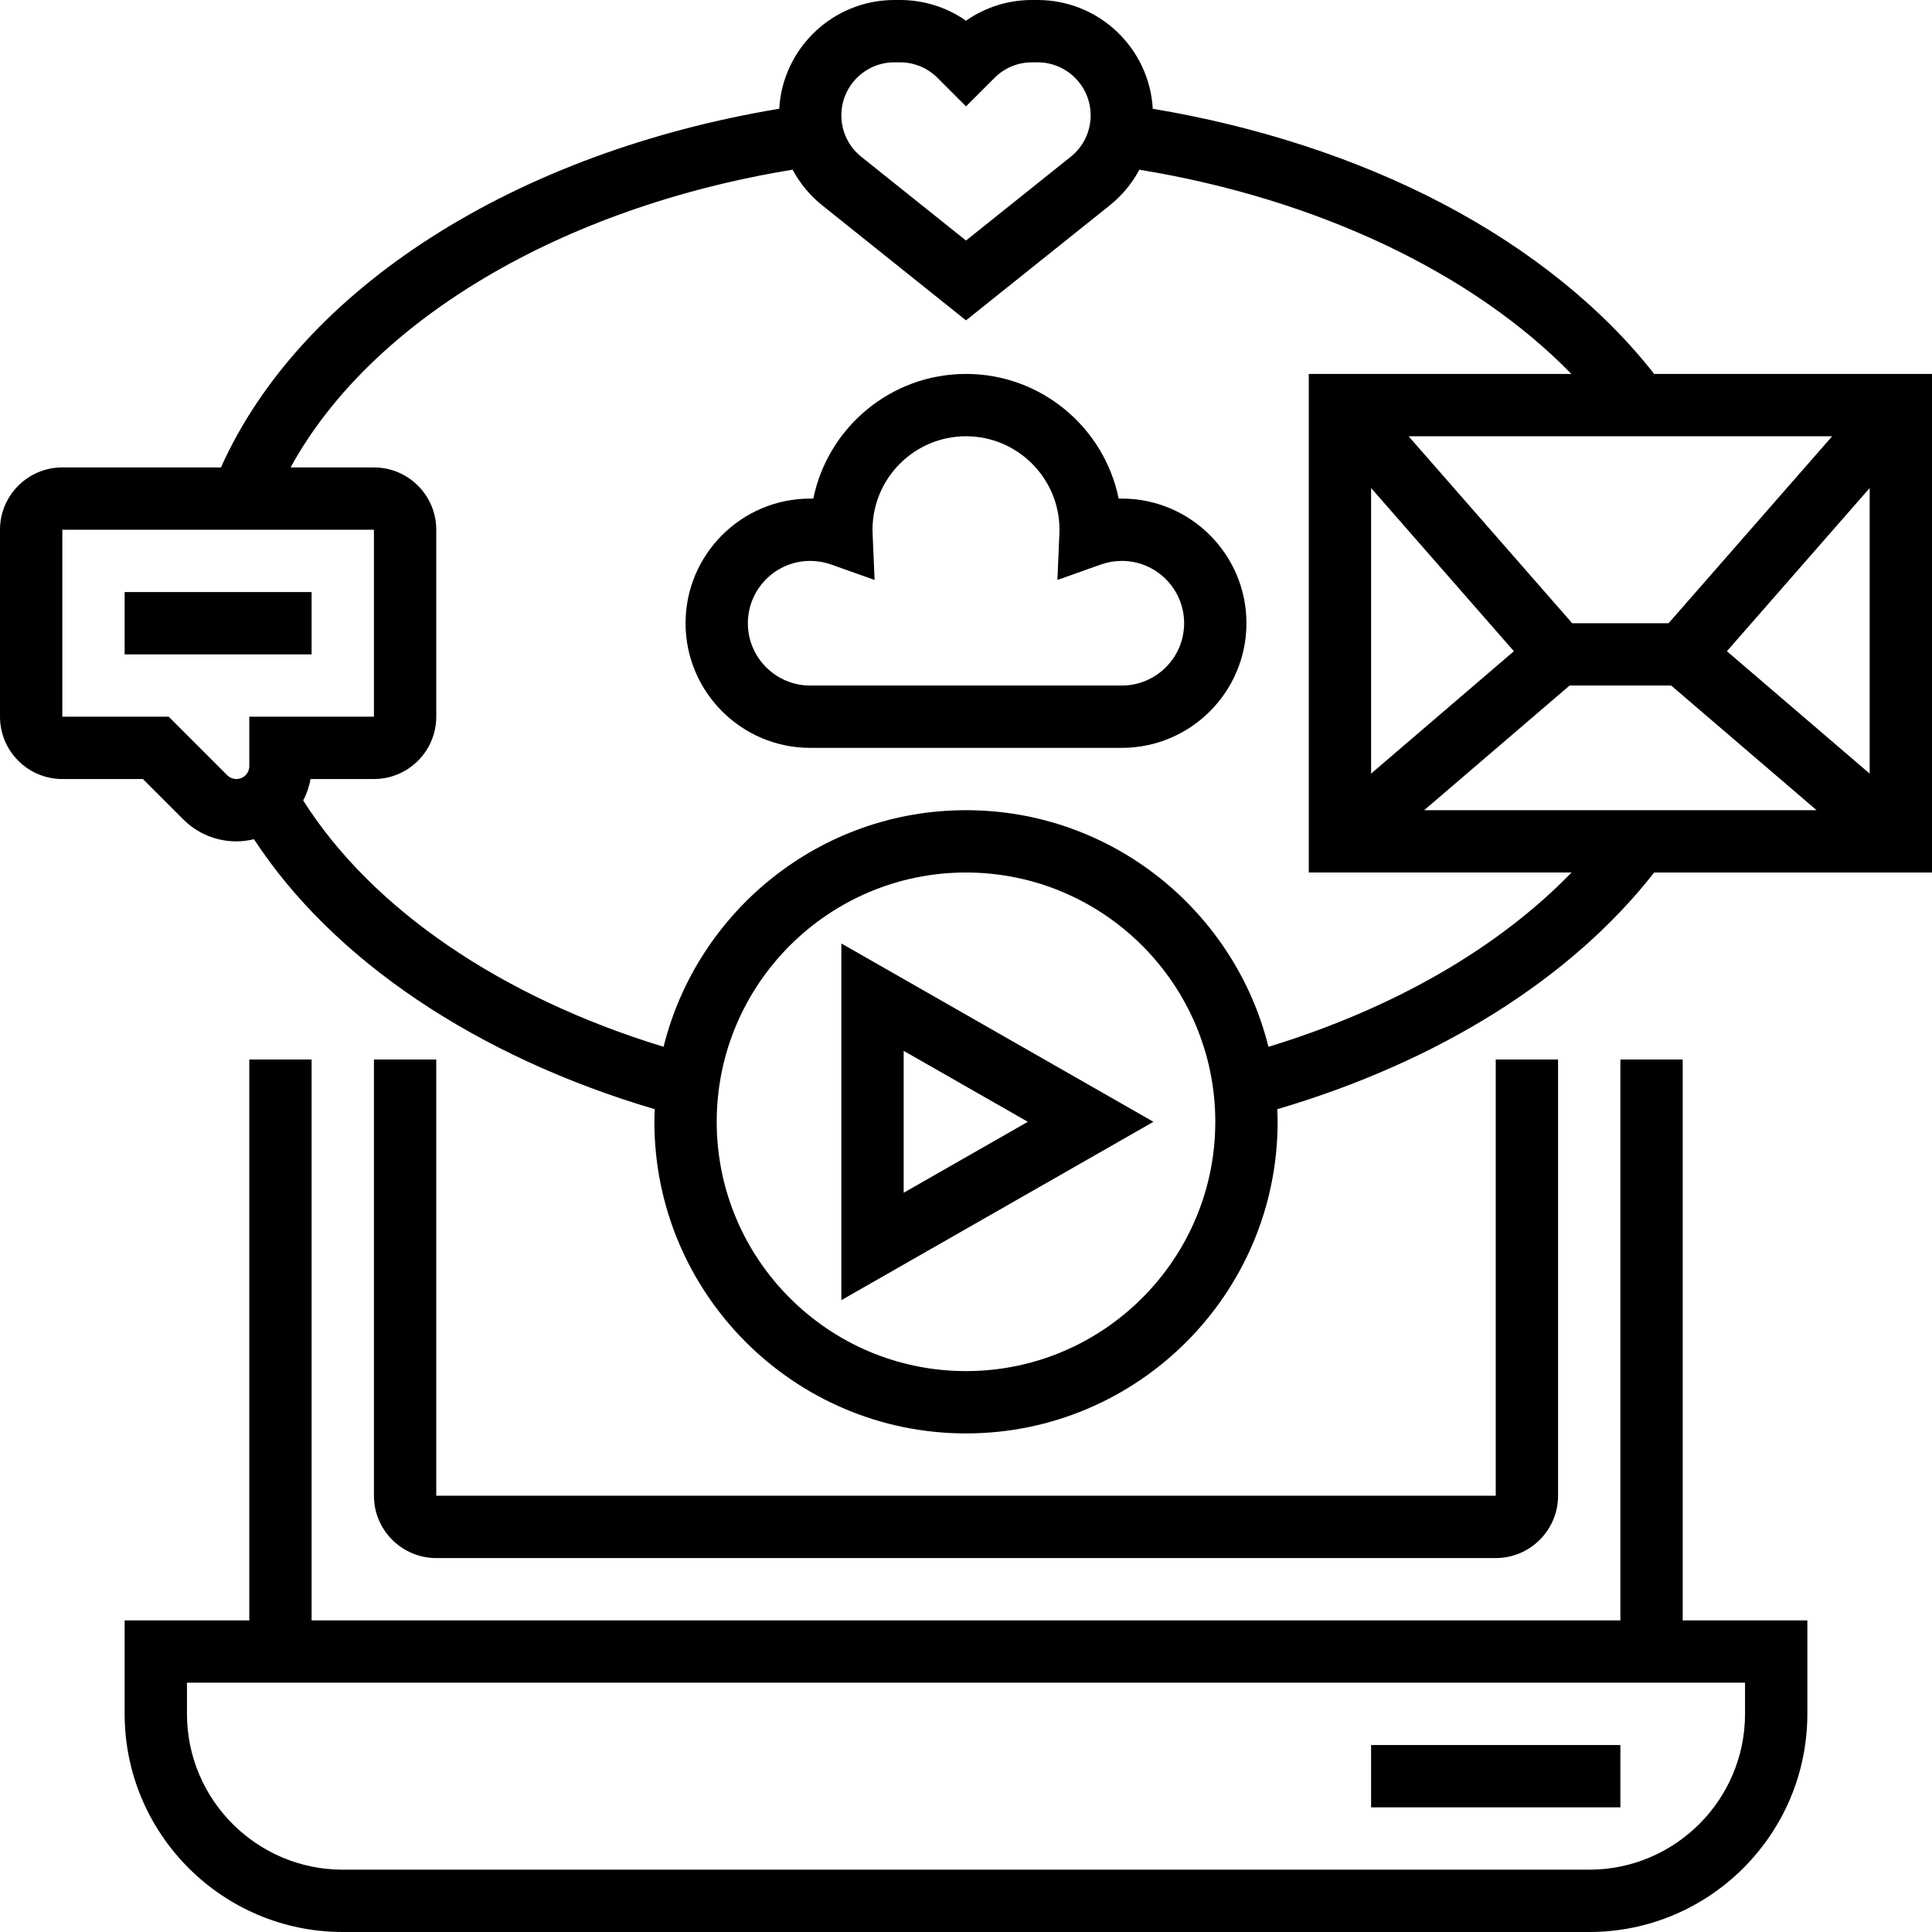
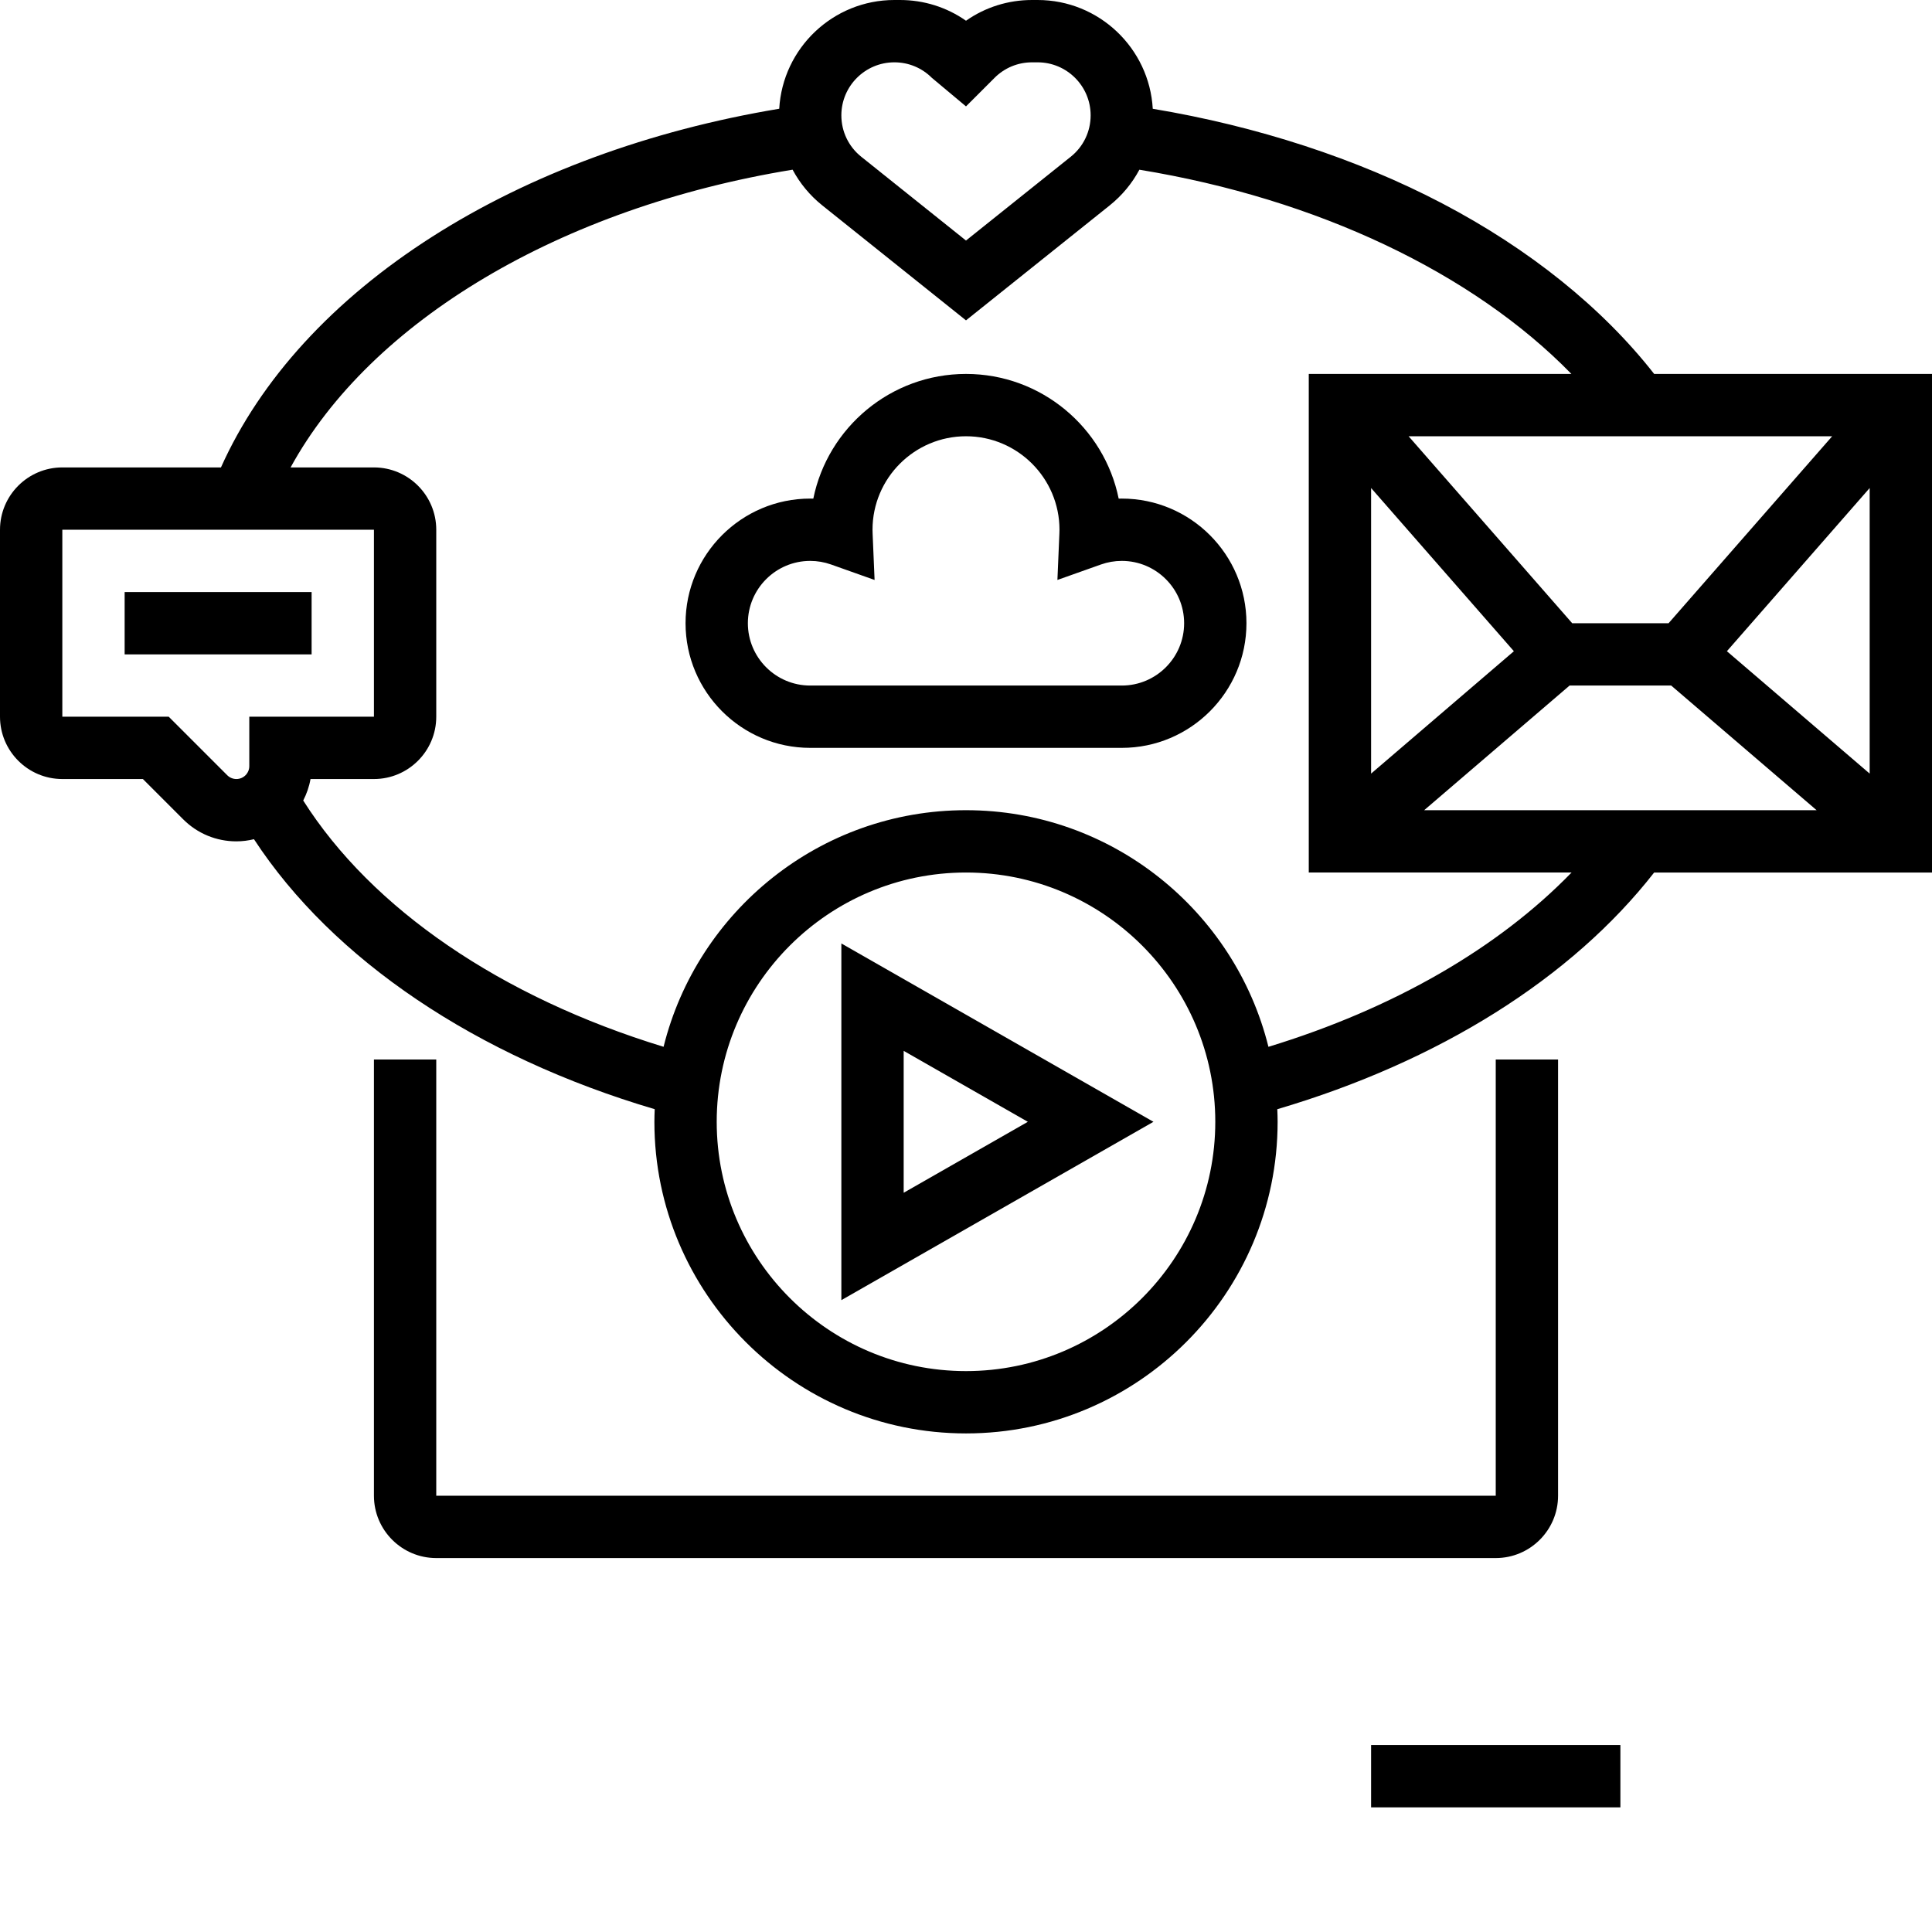
<svg xmlns="http://www.w3.org/2000/svg" id="Layer_30" style="enable-background:new 0 0 496 496;" version="1.1" viewBox="0 0 496 496" xml:space="preserve">
  <g>
-     <path d="M432,272h-16v144H80V272H64v144H32v24c0,30.879,25.121,56,56,56h320c30.879,0,56-25.121,56-56v-24h-32V272z M448,440   c0,22.056-17.944,40-40,40H88c-22.056,0-40-17.944-40-40v-8h400V440z" />
    <path d="M96,272v112c0,8.822,7.178,16,16,16h272c8.822,0,16-7.178,16-16V272h-16v112H112V272H96z" />
    <rect height="16" width="64" x="352" y="448" />
    <path d="M216,333.785L296.125,288L216,242.215V333.785z M232,269.785L263.875,288L232,306.215V269.785z" />
    <path d="M288,128c-0.268,0-0.535,0.003-0.802,0.01C283.486,109.77,267.32,96,248,96s-35.486,13.77-39.198,32.01   c-0.267-0.007-0.534-0.01-0.802-0.01c-17.645,0-32,14.355-32,32s14.355,32,32,32h80c17.645,0,32-14.355,32-32S305.645,128,288,128z    M288,176h-80c-8.822,0-16-7.178-16-16s7.178-16,16-16c1.834,0,3.637,0.31,5.357,0.921l11.175,3.97l-0.504-11.848   C224.013,136.696,224,136.35,224,136c0-13.233,10.767-24,24-24s24,10.767,24,24c0,0.35-0.013,0.696-0.028,1.043l-0.504,11.848   l11.175-3.97C284.363,144.31,286.166,144,288,144c8.822,0,16,7.178,16,16S296.822,176,288,176z" />
-     <path d="M424.672,96c-13.283-16.972-32.032-32.066-54.484-43.819c-21.89-11.459-47.421-19.779-74.24-24.255   C295.071,12.38,282.149,0,266.388,0h-1.437C258.799,0,252.935,1.862,248,5.322C243.065,1.862,237.201,0,231.049,0h-1.437   c-15.759,0-28.679,12.376-29.561,27.918c-33.297,5.54-63.958,16.822-89.064,32.836C85.512,77.003,66.862,97.398,56.726,120H16   c-8.822,0-16,7.178-16,16v48c0,8.822,7.178,16,16,16h20.687l10.343,10.344c3.648,3.647,8.498,5.656,13.657,5.656   c1.556,0,3.063-0.202,4.514-0.551c20.234,30.944,57.078,55.786,102.882,69.312c-0.043,1.076-0.082,2.153-0.082,3.24   c0,44.112,35.888,80,80,80s80-35.888,80-80c0-1.086-0.039-2.162-0.082-3.237c41.503-12.24,75.528-33.596,96.751-60.763H496V96   H424.672z M428.37,160h-24.74l-42-48H470.37L428.37,160z M388.657,167.186L352,198.606v-73.315L388.657,167.186z M402.959,176   h26.082l37.333,32H365.626L402.959,176z M443.343,167.186L480,125.291v73.315L443.343,167.186z M229.612,16h1.437   c3.636,0,7.054,1.416,9.624,3.986L248,27.313l7.327-7.326c2.57-2.57,5.988-3.986,9.624-3.986h1.437   C273.894,16,280,22.106,280,29.612c0,4.158-1.862,8.032-5.108,10.63L248,61.755l-26.892-21.513   c-3.246-2.598-5.108-6.472-5.108-10.63C216,22.106,222.106,16,229.612,16z M58.344,199.029L43.313,184H16v-48h80v48H64v12.687   c0,1.827-1.486,3.313-3.313,3.313C59.814,200,58.96,199.646,58.344,199.029z M248,352c-35.29,0-64-28.71-64-64s28.71-64,64-64   s64,28.71,64,64S283.29,352,248,352z M325.643,268.748C317.001,233.907,285.476,208,248,208c-37.474,0-68.999,25.905-77.642,60.745   c-41.737-12.761-74.878-35.402-92.515-63.233c0.883-1.708,1.533-3.555,1.873-5.512H96c8.822,0,16-7.178,16-16v-48   c0-8.822-7.178-16-16-16H74.604c20.576-37.587,69.284-66.698,128.879-76.437c1.866,3.491,4.437,6.618,7.631,9.173L248,82.245   l36.887-29.509c3.191-2.553,5.761-5.678,7.626-9.167c45.665,7.47,85.614,26.485,110.913,52.43H336v128h67.466   C384.603,243.447,357.69,258.964,325.643,268.748z" />
+     <path d="M424.672,96c-13.283-16.972-32.032-32.066-54.484-43.819c-21.89-11.459-47.421-19.779-74.24-24.255   C295.071,12.38,282.149,0,266.388,0h-1.437C258.799,0,252.935,1.862,248,5.322C243.065,1.862,237.201,0,231.049,0h-1.437   c-15.759,0-28.679,12.376-29.561,27.918c-33.297,5.54-63.958,16.822-89.064,32.836C85.512,77.003,66.862,97.398,56.726,120H16   c-8.822,0-16,7.178-16,16v48c0,8.822,7.178,16,16,16h20.687l10.343,10.344c3.648,3.647,8.498,5.656,13.657,5.656   c1.556,0,3.063-0.202,4.514-0.551c20.234,30.944,57.078,55.786,102.882,69.312c-0.043,1.076-0.082,2.153-0.082,3.24   c0,44.112,35.888,80,80,80s80-35.888,80-80c0-1.086-0.039-2.162-0.082-3.237c41.503-12.24,75.528-33.596,96.751-60.763H496V96   H424.672z M428.37,160h-24.74l-42-48H470.37L428.37,160z M388.657,167.186L352,198.606v-73.315L388.657,167.186z M402.959,176   h26.082l37.333,32H365.626L402.959,176z M443.343,167.186L480,125.291v73.315L443.343,167.186z M229.612,16c3.636,0,7.054,1.416,9.624,3.986L248,27.313l7.327-7.326c2.57-2.57,5.988-3.986,9.624-3.986h1.437   C273.894,16,280,22.106,280,29.612c0,4.158-1.862,8.032-5.108,10.63L248,61.755l-26.892-21.513   c-3.246-2.598-5.108-6.472-5.108-10.63C216,22.106,222.106,16,229.612,16z M58.344,199.029L43.313,184H16v-48h80v48H64v12.687   c0,1.827-1.486,3.313-3.313,3.313C59.814,200,58.96,199.646,58.344,199.029z M248,352c-35.29,0-64-28.71-64-64s28.71-64,64-64   s64,28.71,64,64S283.29,352,248,352z M325.643,268.748C317.001,233.907,285.476,208,248,208c-37.474,0-68.999,25.905-77.642,60.745   c-41.737-12.761-74.878-35.402-92.515-63.233c0.883-1.708,1.533-3.555,1.873-5.512H96c8.822,0,16-7.178,16-16v-48   c0-8.822-7.178-16-16-16H74.604c20.576-37.587,69.284-66.698,128.879-76.437c1.866,3.491,4.437,6.618,7.631,9.173L248,82.245   l36.887-29.509c3.191-2.553,5.761-5.678,7.626-9.167c45.665,7.47,85.614,26.485,110.913,52.43H336v128h67.466   C384.603,243.447,357.69,258.964,325.643,268.748z" />
    <rect height="16" width="48" x="32" y="152" />
  </g>
</svg>